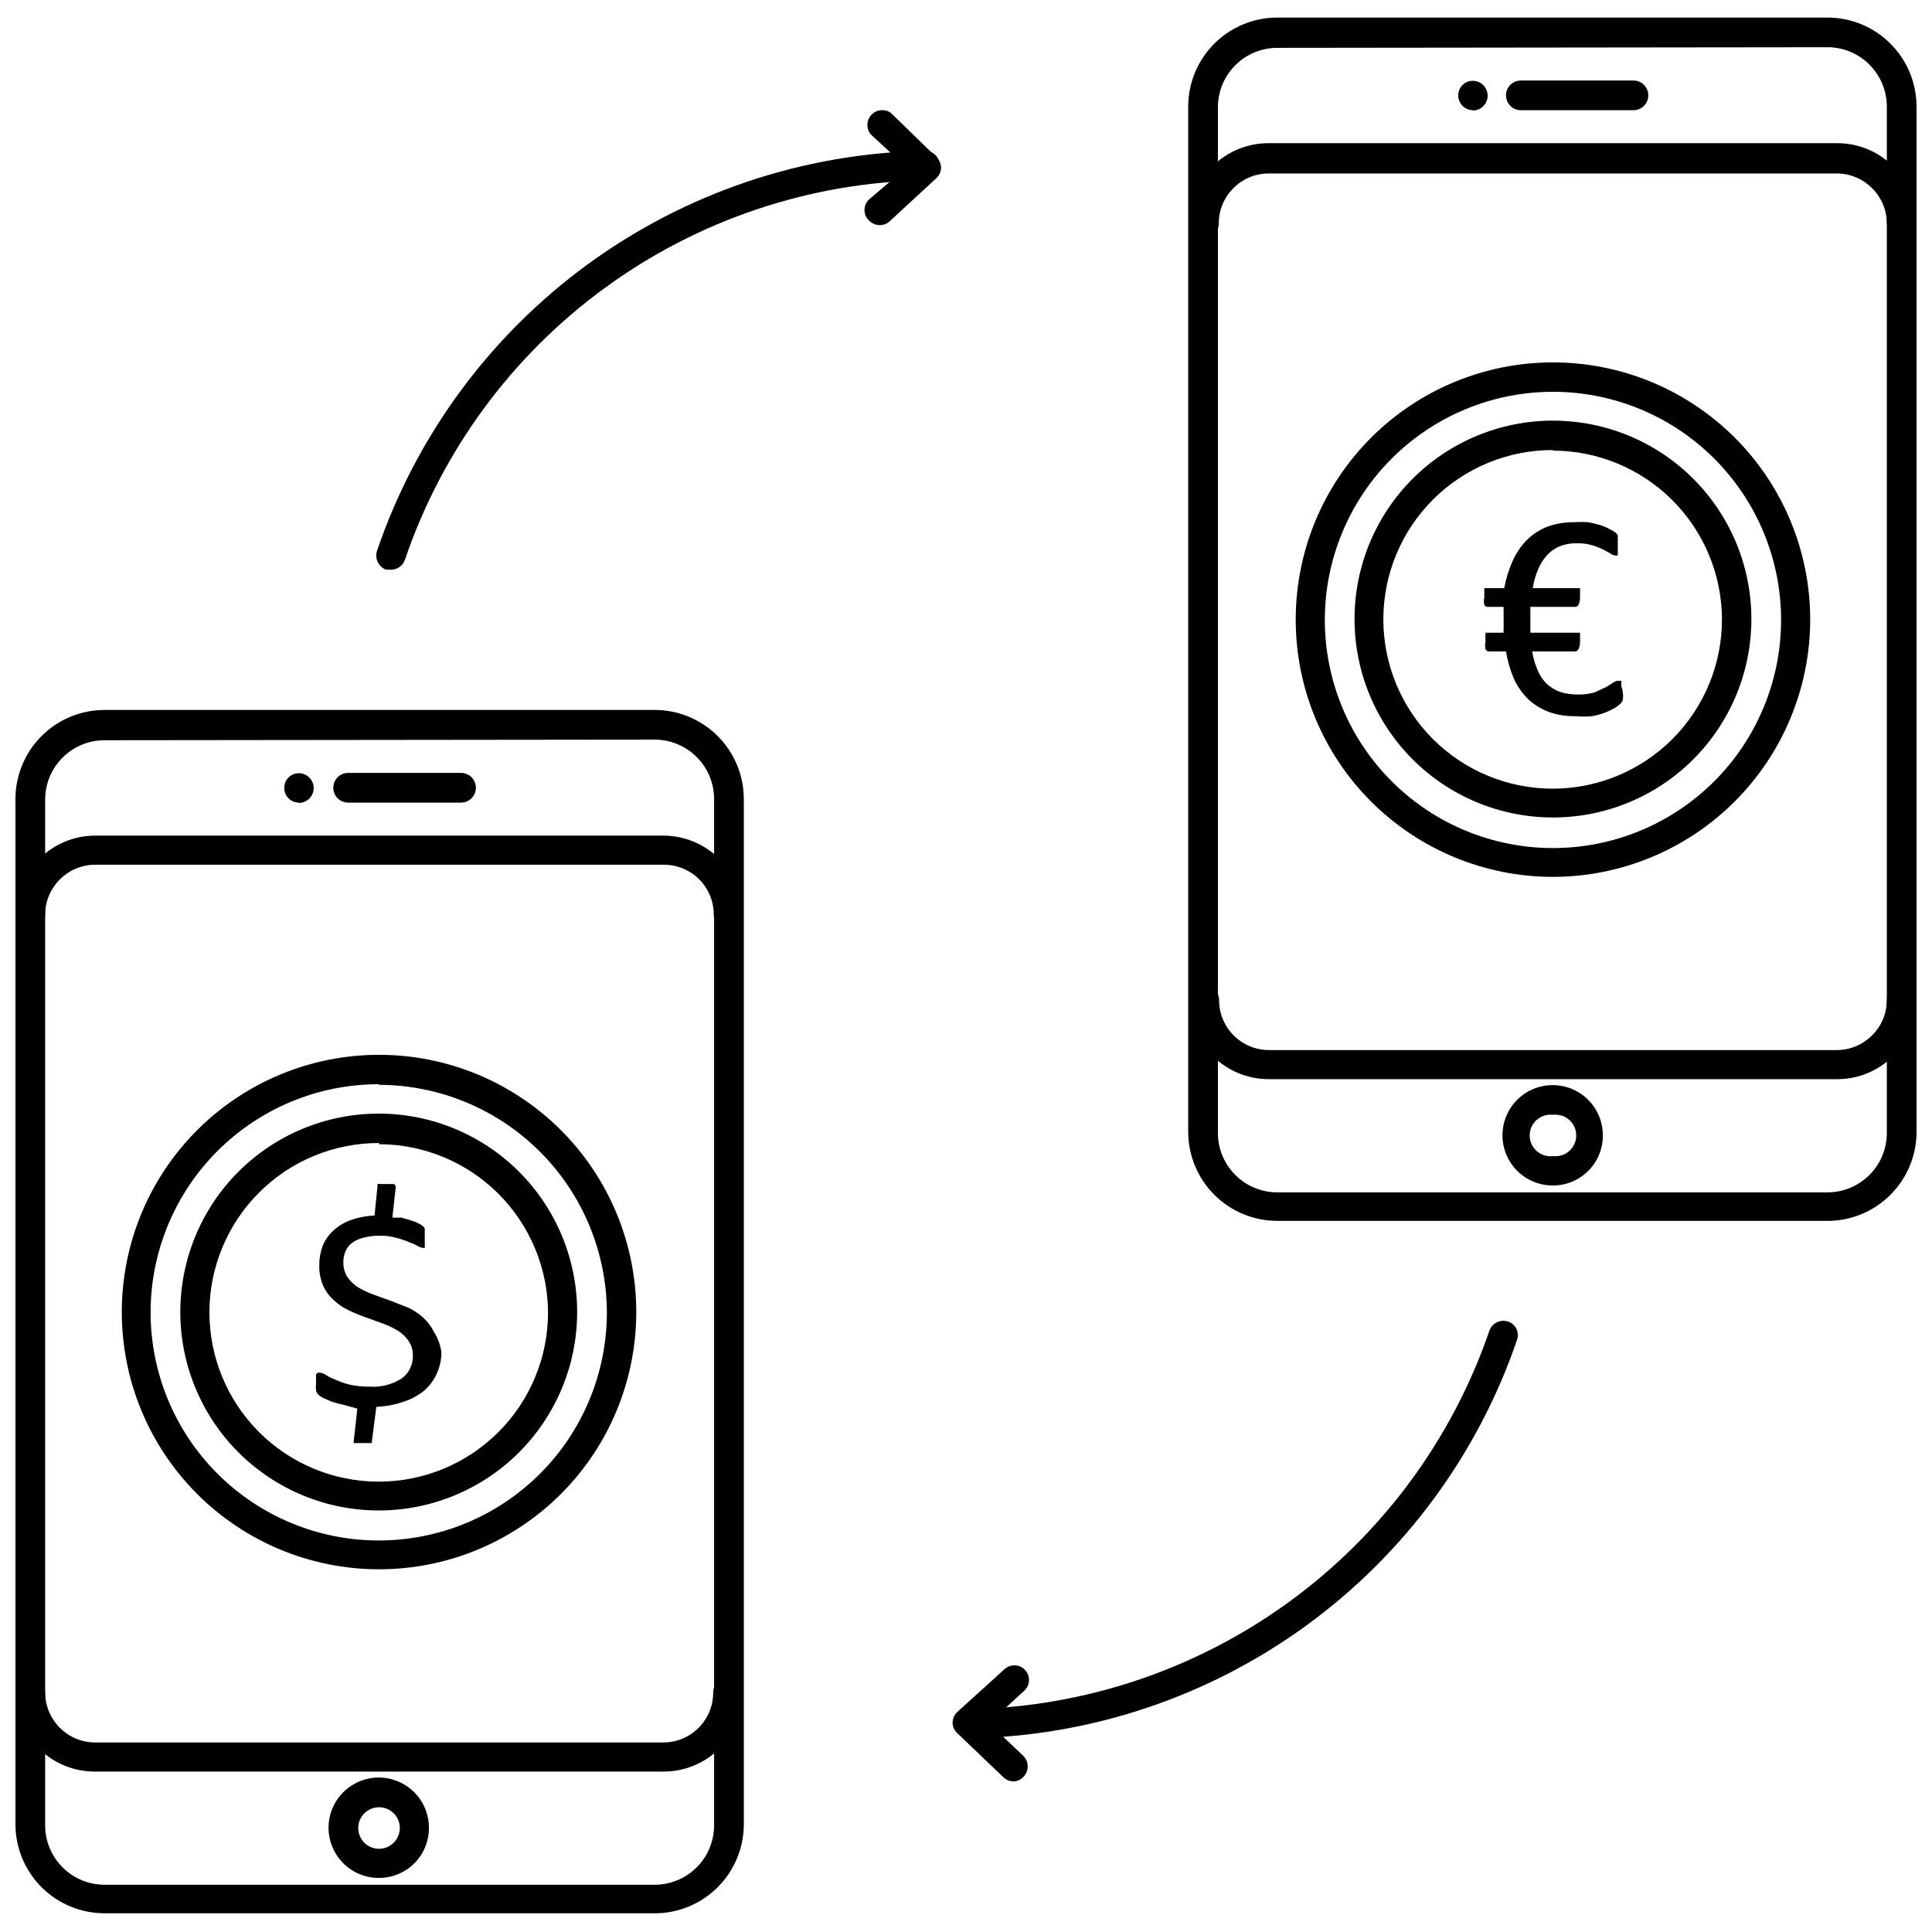
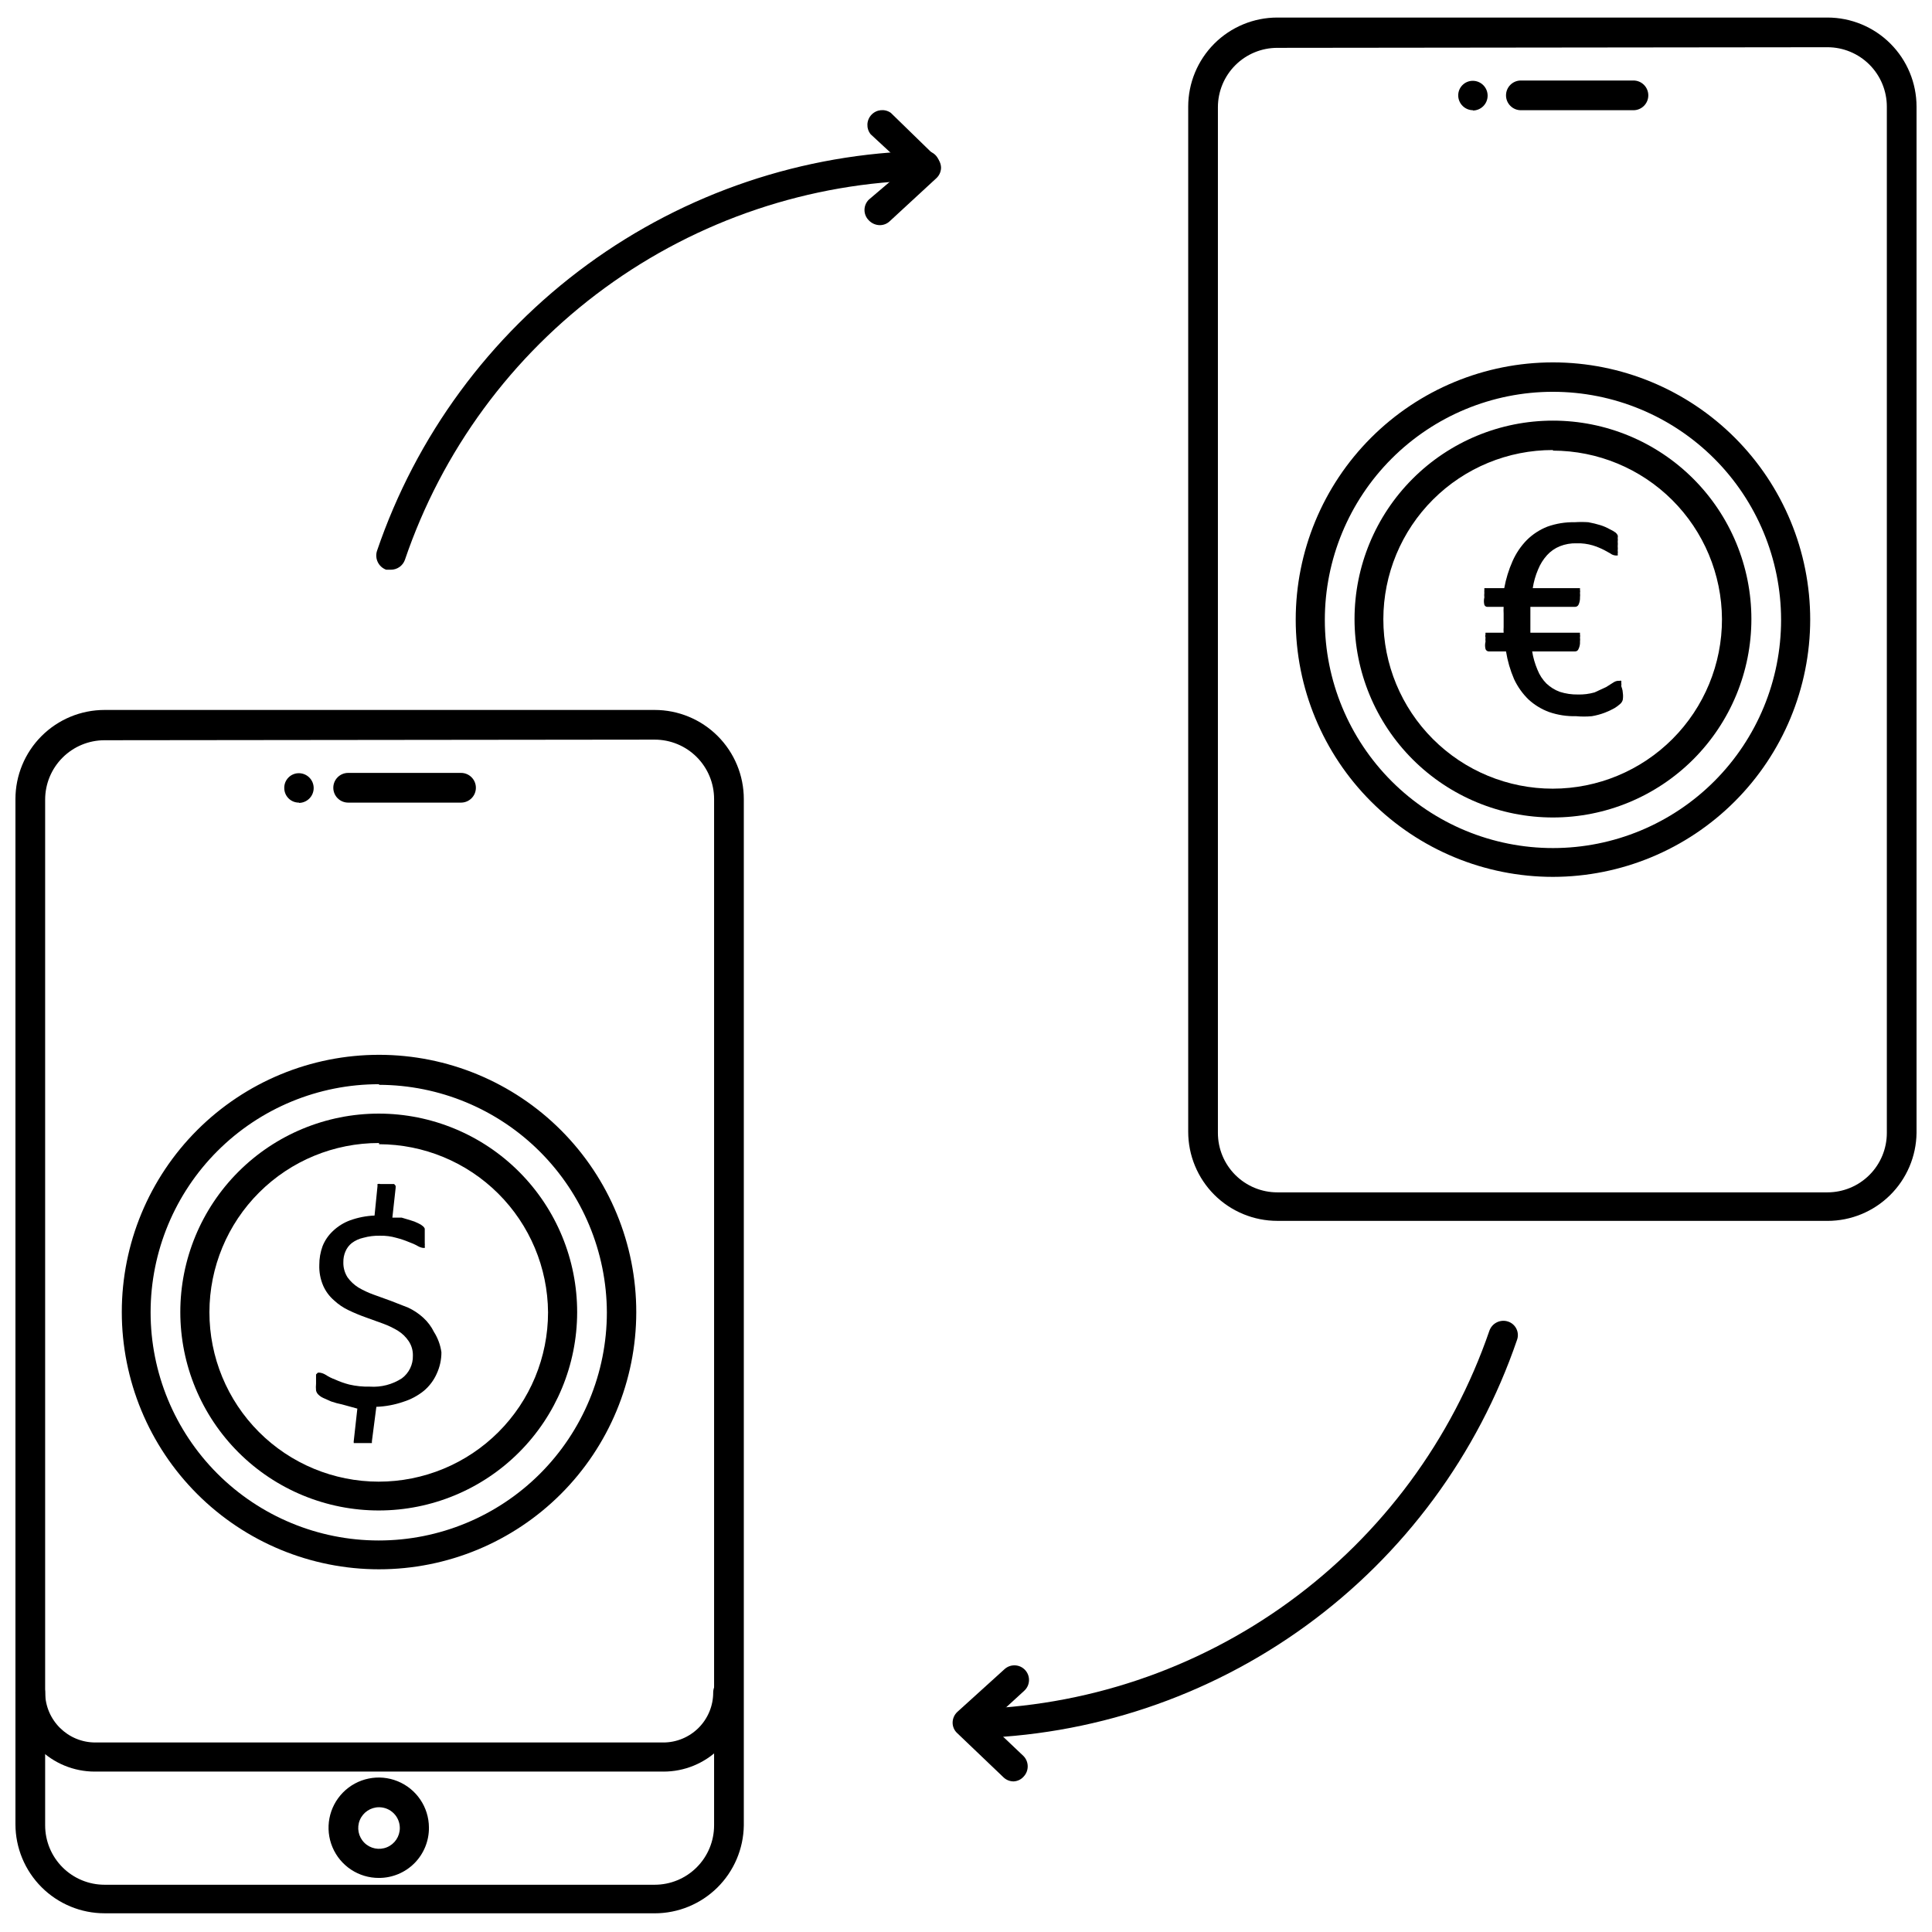
<svg xmlns="http://www.w3.org/2000/svg" width="800px" height="800px" version="1.1" viewBox="144 144 512 512">
  <defs>
    <clipPath id="f">
      <path d="m148.09 332h193.91v319.9h-193.91z" />
    </clipPath>
    <clipPath id="e">
      <path d="m148.09 588h192.91v26h-192.91z" />
    </clipPath>
    <clipPath id="d">
-       <path d="m148.09 365h192.91v26h-192.91z" />
+       <path d="m148.09 365v26h-192.91z" />
    </clipPath>
    <clipPath id="c">
      <path d="m458 148.09h193.9v319.91h-193.9z" />
    </clipPath>
    <clipPath id="b">
      <path d="m459 405h192.9v25h-192.9z" />
    </clipPath>
    <clipPath id="a">
-       <path d="m459 181h192.9v27h-192.9z" />
-     </clipPath>
+       </clipPath>
  </defs>
  <g clip-path="url(#f)">
    <path d="m317.5 651.04h-145.79c-6.266 0-12.27-2.488-16.699-6.918-4.43-4.43-6.918-10.438-6.918-16.699v-271.66c0-6.262 2.488-12.27 6.918-16.699 4.43-4.43 10.434-6.918 16.699-6.918h145.79c6.262 0 12.27 2.488 16.699 6.918 4.43 4.43 6.918 10.438 6.918 16.699v271.98c-0.086 6.211-2.609 12.137-7.027 16.496-4.422 4.363-10.383 6.809-16.59 6.809zm-145.79-310.87c-4.176 0-8.18 1.656-11.133 4.609s-4.613 6.957-4.613 11.133v271.82c0 4.176 1.66 8.184 4.613 11.133 2.953 2.953 6.957 4.613 11.133 4.613h145.79c4.176 0 8.18-1.66 11.133-4.613 2.953-2.949 4.609-6.957 4.609-11.133v-271.98c0-4.176-1.656-8.18-4.609-11.133-2.953-2.953-6.957-4.609-11.133-4.609z" />
  </g>
  <g clip-path="url(#e)">
    <path d="m319.78 613.49h-150.67c-5.562 0-10.895-2.203-14.836-6.129-3.938-3.926-6.164-9.25-6.184-14.812 0-2.172 1.762-3.934 3.938-3.934 2.172 0 3.934 1.762 3.934 3.934 0.043 7.316 5.988 13.227 13.305 13.227h150.51c3.508 0 6.871-1.395 9.352-3.875 2.481-2.481 3.875-5.844 3.875-9.352 0-2.172 1.762-3.934 3.938-3.934 2.172 0 3.934 1.762 3.934 3.934-0.02 5.574-2.254 10.914-6.211 14.84s-9.312 6.121-14.887 6.102z" />
  </g>
  <g clip-path="url(#d)">
    <path d="m337.02 390.32c-1.039 0-2.031-0.418-2.758-1.156-0.727-0.742-1.121-1.742-1.102-2.781 0-3.508-1.391-6.871-3.871-9.352-2.481-2.481-5.844-3.871-9.352-3.871h-150.83c-7.258 0.086-13.105 5.969-13.148 13.223 0.023 1.039-0.375 2.039-1.102 2.781-0.727 0.738-1.719 1.156-2.754 1.156-1.039 0-2.031-0.418-2.758-1.156-0.723-0.742-1.121-1.742-1.102-2.781 0.023-5.559 2.246-10.887 6.184-14.809 3.941-3.926 9.273-6.129 14.836-6.129h150.51c5.562 0 10.895 2.203 14.836 6.129 3.938 3.922 6.164 9.25 6.184 14.809 0 2.113-1.668 3.852-3.777 3.938z" />
  </g>
  <path d="m223.27 356.7c-1.039 0.02-2.039-0.375-2.781-1.102-0.738-0.727-1.156-1.719-1.156-2.758-0.023-1.035 0.375-2.035 1.102-2.777 0.727-0.742 1.719-1.156 2.754-1.156 2.176 0 3.938 1.762 3.938 3.934 0 2.176-1.762 3.938-3.938 3.938z" />
  <path d="m266.18 356.7h-29.914c-2.176 0-3.938-1.762-3.938-3.938 0-2.172 1.762-3.934 3.938-3.934h29.914c2.172 0 3.934 1.762 3.934 3.934 0 2.176-1.762 3.938-3.934 3.938z" />
  <path d="m244.45 641.67c-5.383 0.035-10.254-3.18-12.34-8.137-2.09-4.961-0.984-10.688 2.797-14.516s9.496-5 14.48-2.969c4.984 2.027 8.254 6.859 8.285 12.242 0.043 3.531-1.332 6.938-3.816 9.453-2.484 2.512-5.875 3.926-9.406 3.926zm0-18.734c-2.231 0-4.238 1.344-5.094 3.402-0.852 2.059-0.379 4.43 1.195 6.004 1.574 1.578 3.945 2.047 6.004 1.195 2.059-0.852 3.402-2.863 3.402-5.09 0-1.461-0.578-2.863-1.613-3.898-1.035-1.031-2.434-1.613-3.894-1.613z" />
  <path d="m244.45 559.88c-18.086 0-35.43-7.188-48.215-19.977-12.785-12.789-19.965-30.137-19.957-48.223 0.004-18.082 7.199-35.426 19.992-48.203 12.797-12.781 30.145-19.953 48.23-19.941 18.086 0.016 35.422 7.215 48.199 20.016 12.773 12.797 19.941 30.152 19.918 48.234-0.02 18.066-7.211 35.387-19.992 48.156-12.785 12.766-30.109 19.938-48.176 19.938zm0-128.55c-16.039-0.02-31.43 6.332-42.785 17.664-11.352 11.328-17.738 26.703-17.754 42.742-0.012 16.039 6.348 31.426 17.68 42.773 11.336 11.348 26.715 17.73 42.754 17.734 16.039 0.008 31.422-6.359 42.766-17.695 11.344-11.34 17.715-26.723 17.715-42.762-0.062-15.984-6.445-31.301-17.758-42.598s-26.633-17.66-42.617-17.699z" />
  <path d="m244.45 544.29c-13.957 0.02-27.348-5.508-37.227-15.363-9.879-9.859-15.434-23.242-15.438-37.195-0.008-13.957 5.531-27.344 15.398-37.211 9.871-9.867 23.254-15.406 37.211-15.402 13.957 0.008 27.336 5.562 37.195 15.441 9.855 9.875 15.383 23.27 15.363 37.223-0.02 13.922-5.559 27.262-15.402 37.105-9.84 9.844-23.184 15.383-37.102 15.402zm0-97.375v-0.004c-11.906-0.02-23.332 4.691-31.762 13.098s-13.176 19.816-13.188 31.723c-0.016 11.906 4.703 23.328 13.113 31.754 8.41 8.422 19.824 13.16 31.73 13.168 11.902 0.008 23.324-4.719 31.742-13.133 8.422-8.414 13.152-19.832 13.152-31.738-0.082-11.832-4.836-23.152-13.223-31.496-8.391-8.344-19.734-13.039-31.566-13.059z" />
  <path d="m260.98 502.34c0.008 1.984-0.422 3.945-1.262 5.746-0.773 1.73-1.93 3.266-3.383 4.488-1.609 1.305-3.453 2.293-5.434 2.91-2.309 0.801-4.723 1.25-7.164 1.34l-1.18 9.129v0.473h-4.332-0.473 0.004c-0.039-0.207-0.039-0.422 0-0.629l0.945-8.5-4.016-1.102c-0.988-0.199-1.961-0.461-2.914-0.789l-2.125-0.945c-0.469-0.211-0.895-0.504-1.262-0.863-0.316-0.297-0.535-0.68-0.629-1.105-0.059-0.602-0.059-1.207 0-1.809v-1.496-0.945l0.473-0.473h0.551c0.531 0.082 1.039 0.27 1.496 0.551 0.789 0.516 1.633 0.938 2.519 1.262 1.219 0.555 2.481 1.004 3.777 1.336 1.781 0.41 3.606 0.598 5.434 0.551 2.996 0.207 5.981-0.566 8.5-2.203 1.883-1.402 2.969-3.633 2.914-5.981 0.039-1.371-0.344-2.719-1.102-3.859-0.742-1.109-1.707-2.047-2.836-2.754-1.246-0.754-2.566-1.387-3.934-1.891l-4.566-1.652c-1.555-0.547-3.078-1.18-4.566-1.891-1.445-0.68-2.773-1.582-3.938-2.676-1.215-1.062-2.184-2.379-2.832-3.856-0.746-1.738-1.094-3.621-1.023-5.512-0.008-1.691 0.285-3.371 0.867-4.961 0.609-1.523 1.551-2.894 2.754-4.012 1.312-1.25 2.867-2.215 4.566-2.836 2.074-0.742 4.25-1.168 6.453-1.258l0.789-7.871v-0.004c-0.035-0.152-0.035-0.316 0-0.473 0.254-0.078 0.531-0.078 0.785 0h3.621l0.395 0.473v0.551l-0.867 7.871h2.441l2.363 0.707v0.004c0.707 0.188 1.395 0.453 2.047 0.789 0.453 0.195 0.879 0.461 1.258 0.785 0.207 0.168 0.367 0.387 0.473 0.629v0.629 0.789 2.363c0.031 0.285 0.031 0.578 0 0.863 0.055 0.152 0.055 0.32 0 0.473h-0.473c-0.473-0.074-0.926-0.234-1.34-0.473-0.777-0.441-1.594-0.809-2.438-1.102-1.074-0.449-2.18-0.816-3.309-1.102-1.379-0.398-2.812-0.582-4.25-0.551-1.516-0.043-3.027 0.145-4.488 0.551-1.113 0.246-2.16 0.727-3.07 1.418-0.723 0.586-1.293 1.344-1.652 2.203-0.383 0.895-0.57 1.859-0.551 2.836-0.043 1.418 0.344 2.816 1.102 4.012 0.766 1.066 1.73 1.973 2.836 2.676 1.277 0.758 2.621 1.391 4.016 1.891l4.566 1.652 4.644 1.812h-0.004c1.469 0.68 2.824 1.582 4.016 2.676 1.176 1.07 2.137 2.352 2.836 3.777 1.031 1.625 1.703 3.449 1.969 5.356z" />
  <g clip-path="url(#c)">
    <path d="m628.29 467.54h-145.79c-6.262 0-12.27-2.488-16.699-6.914-4.426-4.43-6.914-10.438-6.914-16.699v-271.66c0-6.266 2.488-12.27 6.914-16.699 4.43-4.43 10.438-6.918 16.699-6.918h145.79c6.262 0 12.27 2.488 16.695 6.918 4.43 4.43 6.918 10.434 6.918 16.699v271.98c-0.082 6.211-2.606 12.137-7.027 16.496-4.418 4.363-10.379 6.809-16.586 6.805zm-145.79-310.86c-4.176 0-8.18 1.656-11.133 4.609s-4.609 6.957-4.609 11.133v271.82c0 4.176 1.656 8.18 4.609 11.133s6.957 4.613 11.133 4.613h145.79c4.172 0 8.18-1.66 11.133-4.613 2.949-2.953 4.609-6.957 4.609-11.133v-271.98c0-4.176-1.66-8.18-4.609-11.133-2.953-2.953-6.961-4.613-11.133-4.613z" />
  </g>
  <g clip-path="url(#b)">
-     <path d="m630.89 429.99h-150.67c-5.562 0-10.895-2.203-14.836-6.129-3.938-3.926-6.16-9.25-6.184-14.812 0-2.172 1.762-3.934 3.938-3.934 2.172 0 3.934 1.762 3.934 3.934 0 7.305 5.922 13.227 13.227 13.227h150.59c7.254-0.086 13.102-5.969 13.145-13.227 0-2.172 1.762-3.934 3.938-3.934 2.172 0 3.934 1.762 3.934 3.934-0.02 5.562-2.242 10.887-6.184 14.812-3.938 3.926-9.273 6.129-14.832 6.129z" />
-   </g>
+     </g>
  <g clip-path="url(#a)">
    <path d="m648.05 206.82c-2.102 0.09-3.891-1.523-4.016-3.621-0.043-7.316-5.988-13.227-13.305-13.227h-150.51c-7.305 0-13.227 5.922-13.227 13.227 0 2.172-1.762 3.934-3.934 3.934-2.176 0-3.938-1.762-3.938-3.934-0.062-5.629 2.133-11.051 6.102-15.043 3.965-3.996 9.367-6.234 14.996-6.211h150.67c5.613-0.004 10.996 2.246 14.945 6.238 3.949 3.992 6.133 9.398 6.07 15.016-0.125 2.035-1.816 3.625-3.856 3.621z" />
  </g>
  <path d="m534.38 173.21c-2.176 0-3.938-1.766-3.938-3.938 0-2.129 1.727-3.856 3.859-3.856 2.172 0 3.934 1.762 3.934 3.934 0 2.176-1.762 3.938-3.934 3.938z" />
  <path d="m576.88 173.21h-29.836c-2.172 0-3.934-1.766-3.934-3.938 0-2.176 1.762-3.938 3.934-3.938h29.836c2.176 0 3.938 1.762 3.938 3.938 0 2.172-1.762 3.938-3.938 3.938z" />
-   <path d="m555.55 458.17c-5.394 0.031-10.277-3.195-12.355-8.176-2.078-4.977-0.945-10.719 2.867-14.535 3.816-3.812 9.559-4.945 14.535-2.867 4.981 2.078 8.207 6.957 8.176 12.355 0 7.301-5.918 13.223-13.223 13.223zm0-18.734c-1.566-0.188-3.137 0.305-4.316 1.348-1.18 1.047-1.852 2.547-1.852 4.125 0 1.574 0.672 3.074 1.852 4.121s2.75 1.535 4.316 1.348c1.562 0.188 3.133-0.301 4.312-1.348 1.18-1.047 1.855-2.547 1.855-4.121 0-1.578-0.676-3.078-1.855-4.125-1.18-1.043-2.75-1.535-4.312-1.348z" />
  <path d="m555.55 376.38c-18.082 0-35.422-7.184-48.207-19.969-12.785-12.785-19.965-30.125-19.965-48.203 0-18.082 7.18-35.422 19.965-48.203 12.785-12.785 30.125-19.969 48.207-19.969 18.078 0 35.418 7.184 48.203 19.969 12.785 12.781 19.969 30.121 19.969 48.203-0.023 18.074-7.211 35.402-19.992 48.18-12.777 12.781-30.105 19.973-48.18 19.992zm0-128.55c-16.039 0-31.422 6.375-42.762 17.719-11.336 11.344-17.703 26.727-17.695 42.766 0.004 16.039 6.387 31.418 17.734 42.75 11.348 11.336 26.734 17.695 42.773 17.68 16.039-0.012 31.414-6.398 42.746-17.754 11.328-11.352 17.68-26.742 17.66-42.781-0.023-16.02-6.402-31.379-17.734-42.699-11.336-11.32-26.703-17.68-42.723-17.68z" />
  <path d="m555.55 360.64c-13.949 0-27.324-5.539-37.184-15.398-9.863-9.863-15.402-23.238-15.402-37.184 0-13.949 5.539-27.324 15.402-37.184 9.859-9.863 23.234-15.402 37.184-15.402 13.945 0 27.32 5.539 37.184 15.402 9.859 9.859 15.402 23.234 15.402 37.184 0 13.945-5.543 27.32-15.402 37.184-9.863 9.859-23.238 15.398-37.184 15.398zm0-97.375c-11.91-0.02-23.34 4.695-31.77 13.105-8.434 8.41-13.172 19.828-13.18 31.738-0.008 11.91 4.719 23.332 13.141 31.754 8.422 8.422 19.844 13.148 31.754 13.145 11.91-0.008 23.328-4.75 31.742-13.18 8.41-8.434 13.125-19.863 13.102-31.77-0.062-11.848-4.805-23.188-13.195-31.551-8.391-8.359-19.75-13.062-31.594-13.086z" />
  <path d="m574.05 327.5c0.105 0.652 0.105 1.316 0 1.969-0.121 0.43-0.367 0.816-0.711 1.102-0.461 0.418-0.961 0.785-1.496 1.102-0.809 0.457-1.652 0.852-2.519 1.184-1.121 0.426-2.281 0.742-3.461 0.941-1.391 0.129-2.785 0.129-4.172 0-2.438 0.062-4.863-0.309-7.164-1.102-2.008-0.738-3.852-1.863-5.434-3.305-1.605-1.559-2.914-3.402-3.856-5.434-1.008-2.34-1.723-4.801-2.125-7.32h-4.488c-0.422 0.023-0.805-0.23-0.945-0.629-0.164-0.645-0.164-1.32 0-1.969-0.043-0.367-0.043-0.734 0-1.102-0.09-0.254-0.09-0.531 0-0.785-0.031-0.156-0.031-0.316 0-0.473h4.801c-0.039-0.5-0.039-1 0-1.496v-3.543c-0.039-0.602-0.039-1.207 0-1.812h-4.25c-0.379 0.027-0.727-0.195-0.863-0.551-0.156-0.645-0.156-1.32 0-1.965-0.047-0.395-0.047-0.789 0-1.184-0.023-0.262-0.023-0.523 0-0.785v-0.473h5.273c0.445-2.469 1.188-4.871 2.203-7.164 0.914-2.074 2.195-3.969 3.777-5.59 1.555-1.535 3.402-2.738 5.434-3.543 2.32-0.832 4.777-1.23 7.242-1.18 1.207-0.082 2.414-0.082 3.621 0 1.09 0.199 2.168 0.461 3.227 0.785 0.879 0.277 1.723 0.645 2.519 1.105 0.527 0.23 1.031 0.523 1.496 0.863 0.23 0.195 0.418 0.438 0.551 0.711 0.055 0.23 0.055 0.473 0 0.707 0.051 0.312 0.051 0.633 0 0.945 0.043 0.418 0.043 0.84 0 1.258 0.043 0.395 0.043 0.789 0 1.184 0.055 0.258 0.055 0.527 0 0.785 0.031 0.156 0.031 0.316 0 0.473h-0.551c-0.52-0.035-1.012-0.227-1.418-0.551l-1.574-0.867c-0.984-0.508-2.012-0.93-3.07-1.258-1.379-0.406-2.812-0.594-4.25-0.551-1.535-0.051-3.062 0.219-4.488 0.785-1.289 0.527-2.445 1.332-3.383 2.363-1.004 1.113-1.801 2.391-2.363 3.777-0.68 1.586-1.156 3.254-1.418 4.961h12.52v0.473c0.055 0.258 0.055 0.527 0 0.785 0.047 0.395 0.047 0.789 0 1.184 0.031 0.676-0.102 1.352-0.395 1.965-0.184 0.352-0.551 0.566-0.945 0.551h-11.809v1.652 3.543 1.652h13.145v0.473l0.004 0.004c0.055 0.258 0.055 0.527 0 0.785 0.043 0.367 0.043 0.738 0 1.102 0.043 0.68-0.094 1.359-0.395 1.969-0.141 0.398-0.523 0.652-0.945 0.629h-11.336c0.273 1.68 0.75 3.316 1.418 4.883 0.531 1.355 1.336 2.586 2.359 3.621 1.02 0.969 2.227 1.719 3.543 2.203 1.551 0.496 3.176 0.734 4.805 0.707 1.488 0.043 2.973-0.145 4.406-0.551l3.07-1.418 2.125-1.34v0.004c0.43-0.25 0.922-0.363 1.418-0.316 0.148-0.07 0.324-0.07 0.473 0 0.031 0.156 0.031 0.316 0 0.473 0.051 0.312 0.051 0.633 0 0.945 0 0 0.395 1.023 0.395 1.652z" />
  <path d="m247.6 294.98h-1.262c-2.004-0.738-3.074-2.918-2.441-4.957 10.352-30.445 29.836-56.957 55.797-75.934 25.961-18.973 57.137-29.484 89.285-30.105 1.059-0.066 2.094 0.316 2.856 1.047 0.766 0.734 1.184 1.754 1.16 2.812-0.039 2.125-1.73 3.852-3.856 3.938-30.539 0.543-60.16 10.5-84.828 28.504-24.672 18.004-43.184 43.184-53.012 72.098-0.562 1.559-2.043 2.598-3.699 2.598z" />
  <path d="m377.17 203.67c-1.098-0.012-2.148-0.465-2.91-1.262-0.742-0.727-1.16-1.719-1.16-2.754 0-1.039 0.418-2.031 1.16-2.758l9.996-8.5-9.523-8.816c-1.227-1.531-1.137-3.734 0.211-5.164 1.348-1.426 3.539-1.641 5.141-0.504l12.043 11.73c0.793 0.73 1.246 1.754 1.262 2.832-0.027 1.094-0.512 2.121-1.34 2.836l-12.281 11.336c-0.703 0.66-1.633 1.023-2.598 1.023z" />
  <path d="m400.94 604.67c-2.113 0-3.852-1.668-3.934-3.781-0.023-1.035 0.375-2.035 1.102-2.777 0.727-0.738 1.719-1.156 2.754-1.156 30.488-0.559 60.07-10.48 84.727-28.418 24.66-17.941 43.203-43.035 53.113-71.871 0.707-2.035 2.918-3.121 4.961-2.441 0.969 0.32 1.766 1.023 2.211 1.941s0.5 1.98 0.148 2.938c-10.398 30.375-29.906 56.809-55.867 75.695-25.961 18.891-57.113 29.32-89.215 29.871z" />
  <path d="m412.59 616.09c-1-0.008-1.961-0.402-2.676-1.102l-12.203-11.652c-0.805-0.719-1.266-1.75-1.258-2.832 0.012-1.078 0.469-2.102 1.258-2.836l12.516-11.336c1.59-1.434 4.039-1.309 5.473 0.277 1.434 1.586 1.312 4.035-0.277 5.469l-9.367 8.582 9.211 8.738c1.449 1.52 1.449 3.91 0 5.43-0.684 0.77-1.648 1.223-2.676 1.262z" />
</svg>